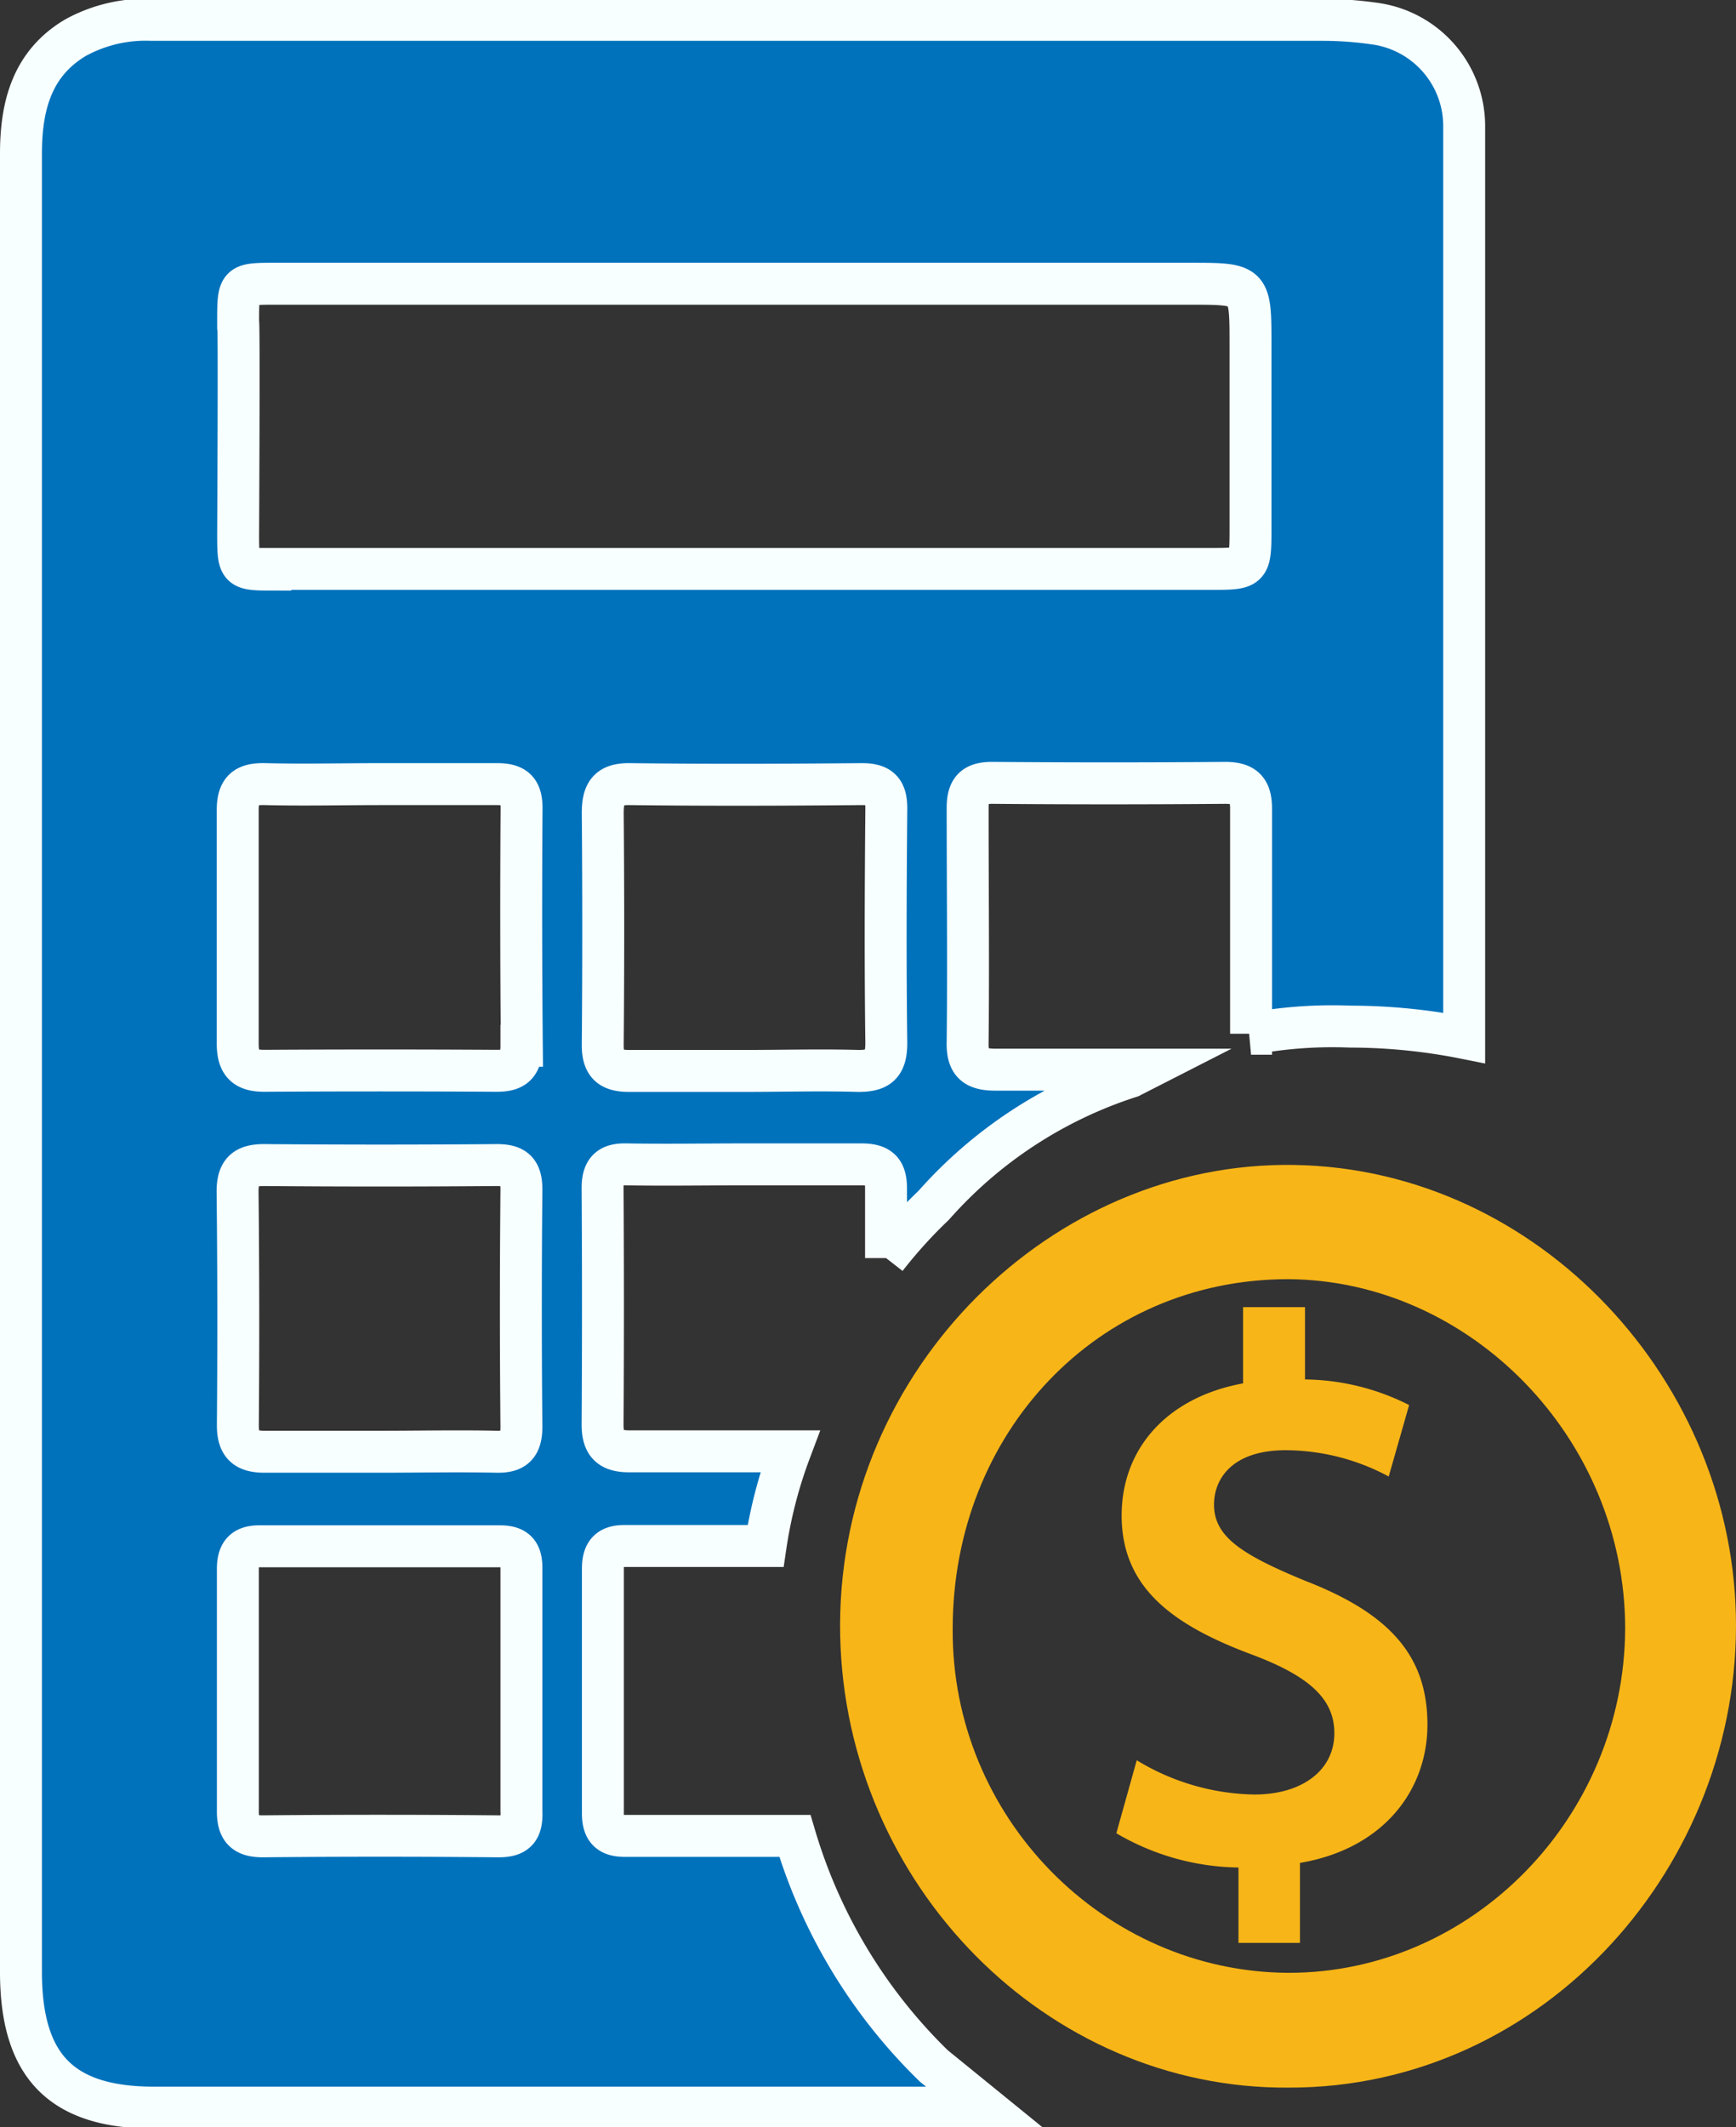
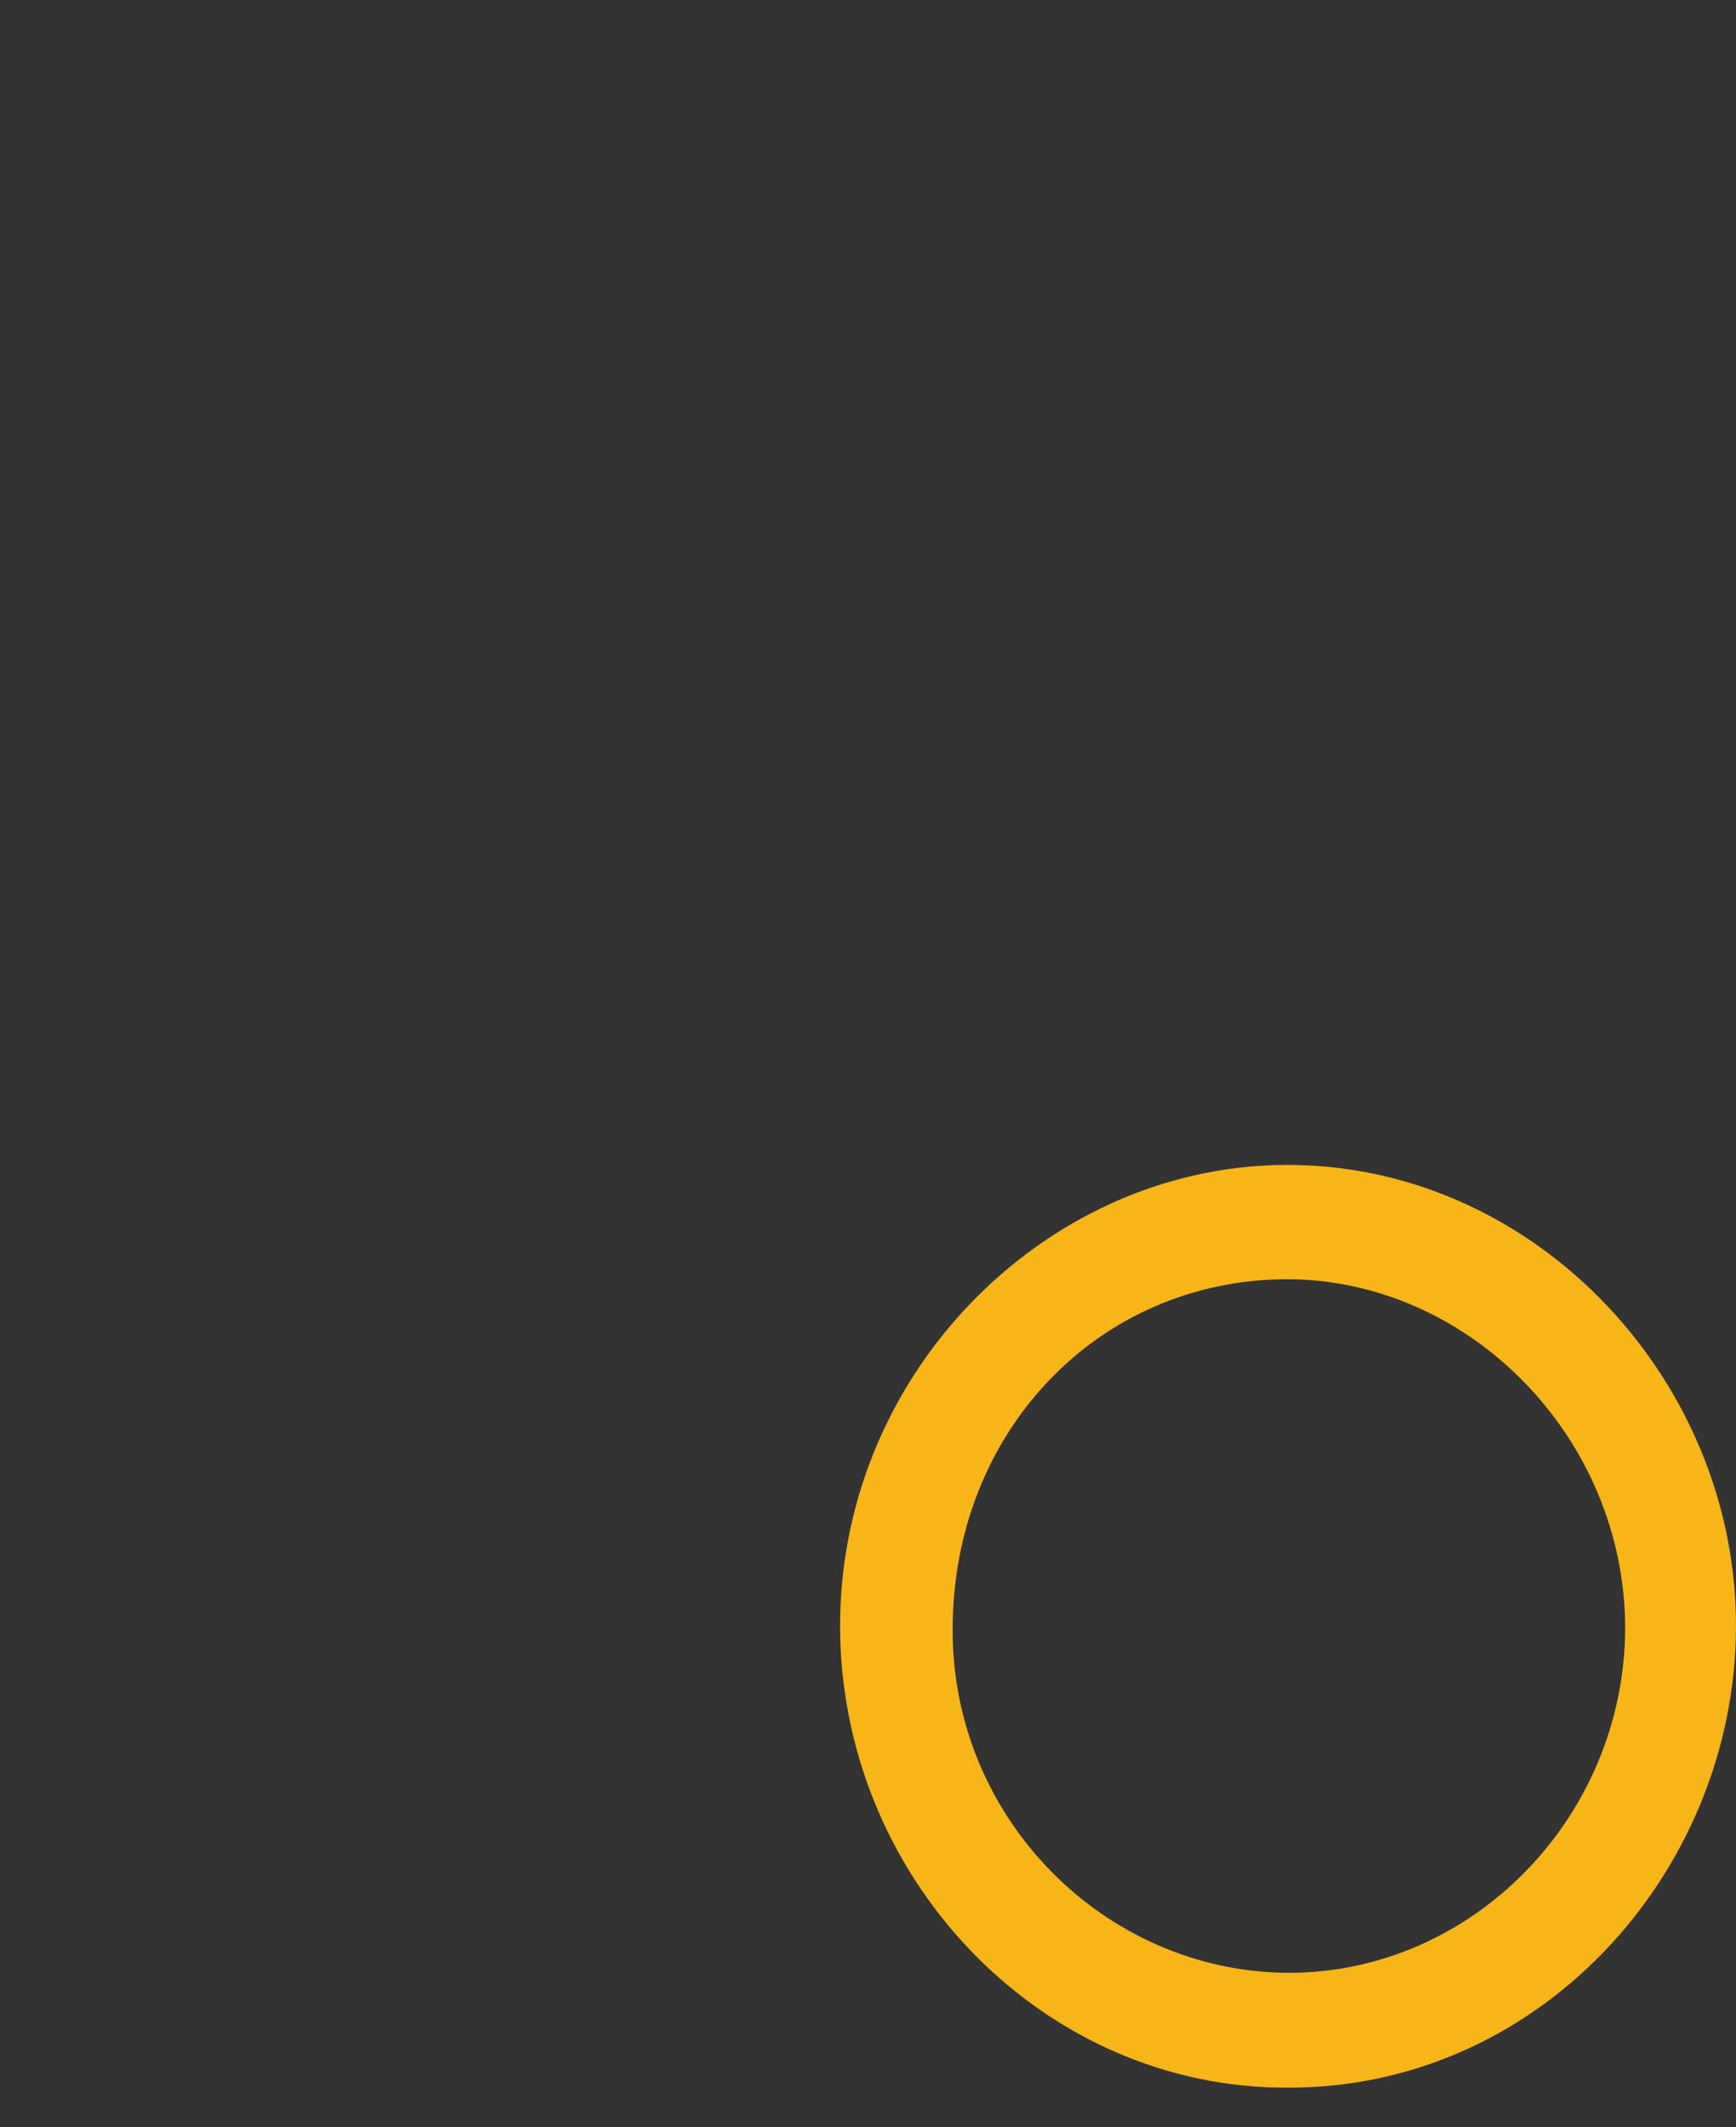
<svg xmlns="http://www.w3.org/2000/svg" viewBox="0 0 124.22 152.11">
  <rect x="0" y="0" width="124.22" height="152.11" fill="#333333" stroke="none" />
  <defs>
    <style>.cls-1{fill:#0072bc;stroke:#f7ffff;stroke-miterlimit:10;stroke-width:3px;}.cls-2{fill:#f8b517;}</style>
  </defs>
  <title>Asset 2</title>
  <g id="Layer_2" data-name="Layer 2">
    <g id="Layer_1-2" data-name="Layer 1">
-       <path class="cls-1" d="M66.81,147.72a38,38,0,0,1-9.93-16.44q-6.09,0-12.17,0c-1.14,0-1.57-.48-1.57-1.62q0-8.74,0-17.48c0-1.13.42-1.64,1.56-1.63q5,0,10.08,0a32.82,32.82,0,0,1,1.75-6.77q-5.75,0-11.5,0c-1.37,0-1.92-.52-1.91-1.94q.05-8.45,0-16.9c0-1.27.51-1.71,1.7-1.68,2.83.05,5.66,0,8.49,0s5.53,0,8.3,0c1.27,0,1.81.4,1.79,1.78,0,1.64,0,3.28,0,4.92a34.41,34.41,0,0,1,3.41-3.77,31.7,31.7,0,0,1,14.07-9.19l1-.51c-3.53,0-7.38,0-10.64,0-1.42,0-2.05-.43-2-2,.06-5.57,0-11.15,0-16.72,0-1.37.52-1.8,1.8-1.79q8.31.07,16.62,0c1.4,0,1.88.52,1.86,1.94,0,.06,0,7.42,0,16a31.9,31.9,0,0,1,7.11-.51,42,42,0,0,1,8.14.81c0-6.86,0-13.28,0-13.79,0-17.11,0-34.23,0-51.34a7.4,7.4,0,0,0-6.47-7.41,26.1,26.1,0,0,0-3.57-.26q-13.7,0-27.39,0-28.24,0-56.48,0A10.44,10.44,0,0,0,5.41,2.69C2.29,4.54,1.5,7.57,1.5,11q0,32.48,0,65t0,65c0,6.75,2.89,9.7,9.49,9.71q29.75,0,59.5,0ZM17,85.19c0-1.46.6-1.89,1.94-1.88q8.3.07,16.61,0c1.3,0,1.77.45,1.76,1.8q-.08,8.45,0,16.9c0,1.37-.51,1.83-1.78,1.8-2.77-.06-5.54,0-8.3,0h0c-2.77,0-5.54,0-8.3,0-1.37,0-1.92-.51-1.91-1.93Q17.09,93.55,17,85.19Zm18.59,46.12q-8.4-.08-16.79,0c-1.31,0-1.79-.51-1.78-1.82,0-5.76,0-11.53,0-17.29,0-1.13.42-1.64,1.57-1.63q8.59,0,17.17,0c1.13,0,1.57.44,1.55,1.61,0,3,0,6,0,8.94,0,2.78,0,5.57,0,8.35C37.37,130.78,37,131.33,35.62,131.31Zm1.72-56.53c0,1.38-.54,1.8-1.8,1.79q-8.3-.05-16.6,0c-1.39,0-1.9-.55-1.9-1.95,0-5.57,0-11.14,0-16.7,0-1.49.62-1.88,1.95-1.85,2.77.07,5.53,0,8.3,0h0c2.77,0,5.54,0,8.3,0,1.29,0,1.78.44,1.76,1.8Q37.26,66.33,37.34,74.78ZM19.61,40.73c-2.53,0-2.57,0-2.57-2.55,0-.09.08-15.08,0-15.16,0-2.71,0-2.73,2.61-2.73H85.17c4.31,0,4.31,0,4.31,4.39s0,8.68,0,13c0,3,0,3-2.86,3h-67ZM43.13,58.14c0-1.46.42-2.09,1.94-2.07,5.53.07,11.06.05,16.6,0,1.31,0,1.77.47,1.75,1.81-.05,5.57-.07,11.13,0,16.7,0,1.57-.57,2-2,2-2.7-.08-5.41,0-8.11,0h0c-2.77,0-5.53,0-8.3,0-1.38,0-1.9-.51-1.88-1.93Q43.2,66.39,43.13,58.14Z" />
      <path class="cls-2" d="M92.22,149.28c-17.38.12-31.72-14.55-32.1-32.31-.39-18.4,14.44-33.49,31.68-33.67,17.63-.18,32,14.84,32.41,32.17C124.63,133.25,110.57,149.3,92.22,149.28Zm0-8.21c13.15,0,24-11.13,24.07-24.6,0-13.64-11.11-24.93-24.12-25-13.65,0-24,11-24,25C68.08,129.95,79,141,92.18,141.07Z" />
-       <path class="cls-2" d="M88.62,138.93v-5.39a17.67,17.67,0,0,1-8.74-2.45l1.46-5.22a16.66,16.66,0,0,0,8.42,2.45c3.4,0,5.72-1.72,5.72-4.39,0-2.5-1.89-4.11-5.88-5.61-5.67-2.11-9.34-4.78-9.34-9.95,0-4.78,3.24-8.45,8.69-9.45V93.47h4.43v5.17a16.87,16.87,0,0,1,7.45,1.83l-1.46,5.11A15.69,15.69,0,0,0,92,103.7c-3.78,0-5.13,2-5.13,3.89,0,2.28,1.94,3.56,6.53,5.45,6,2.33,8.74,5.33,8.74,10.28,0,4.72-3.18,8.89-9.12,9.89v5.72Z" />
    </g>
  </g>
</svg>